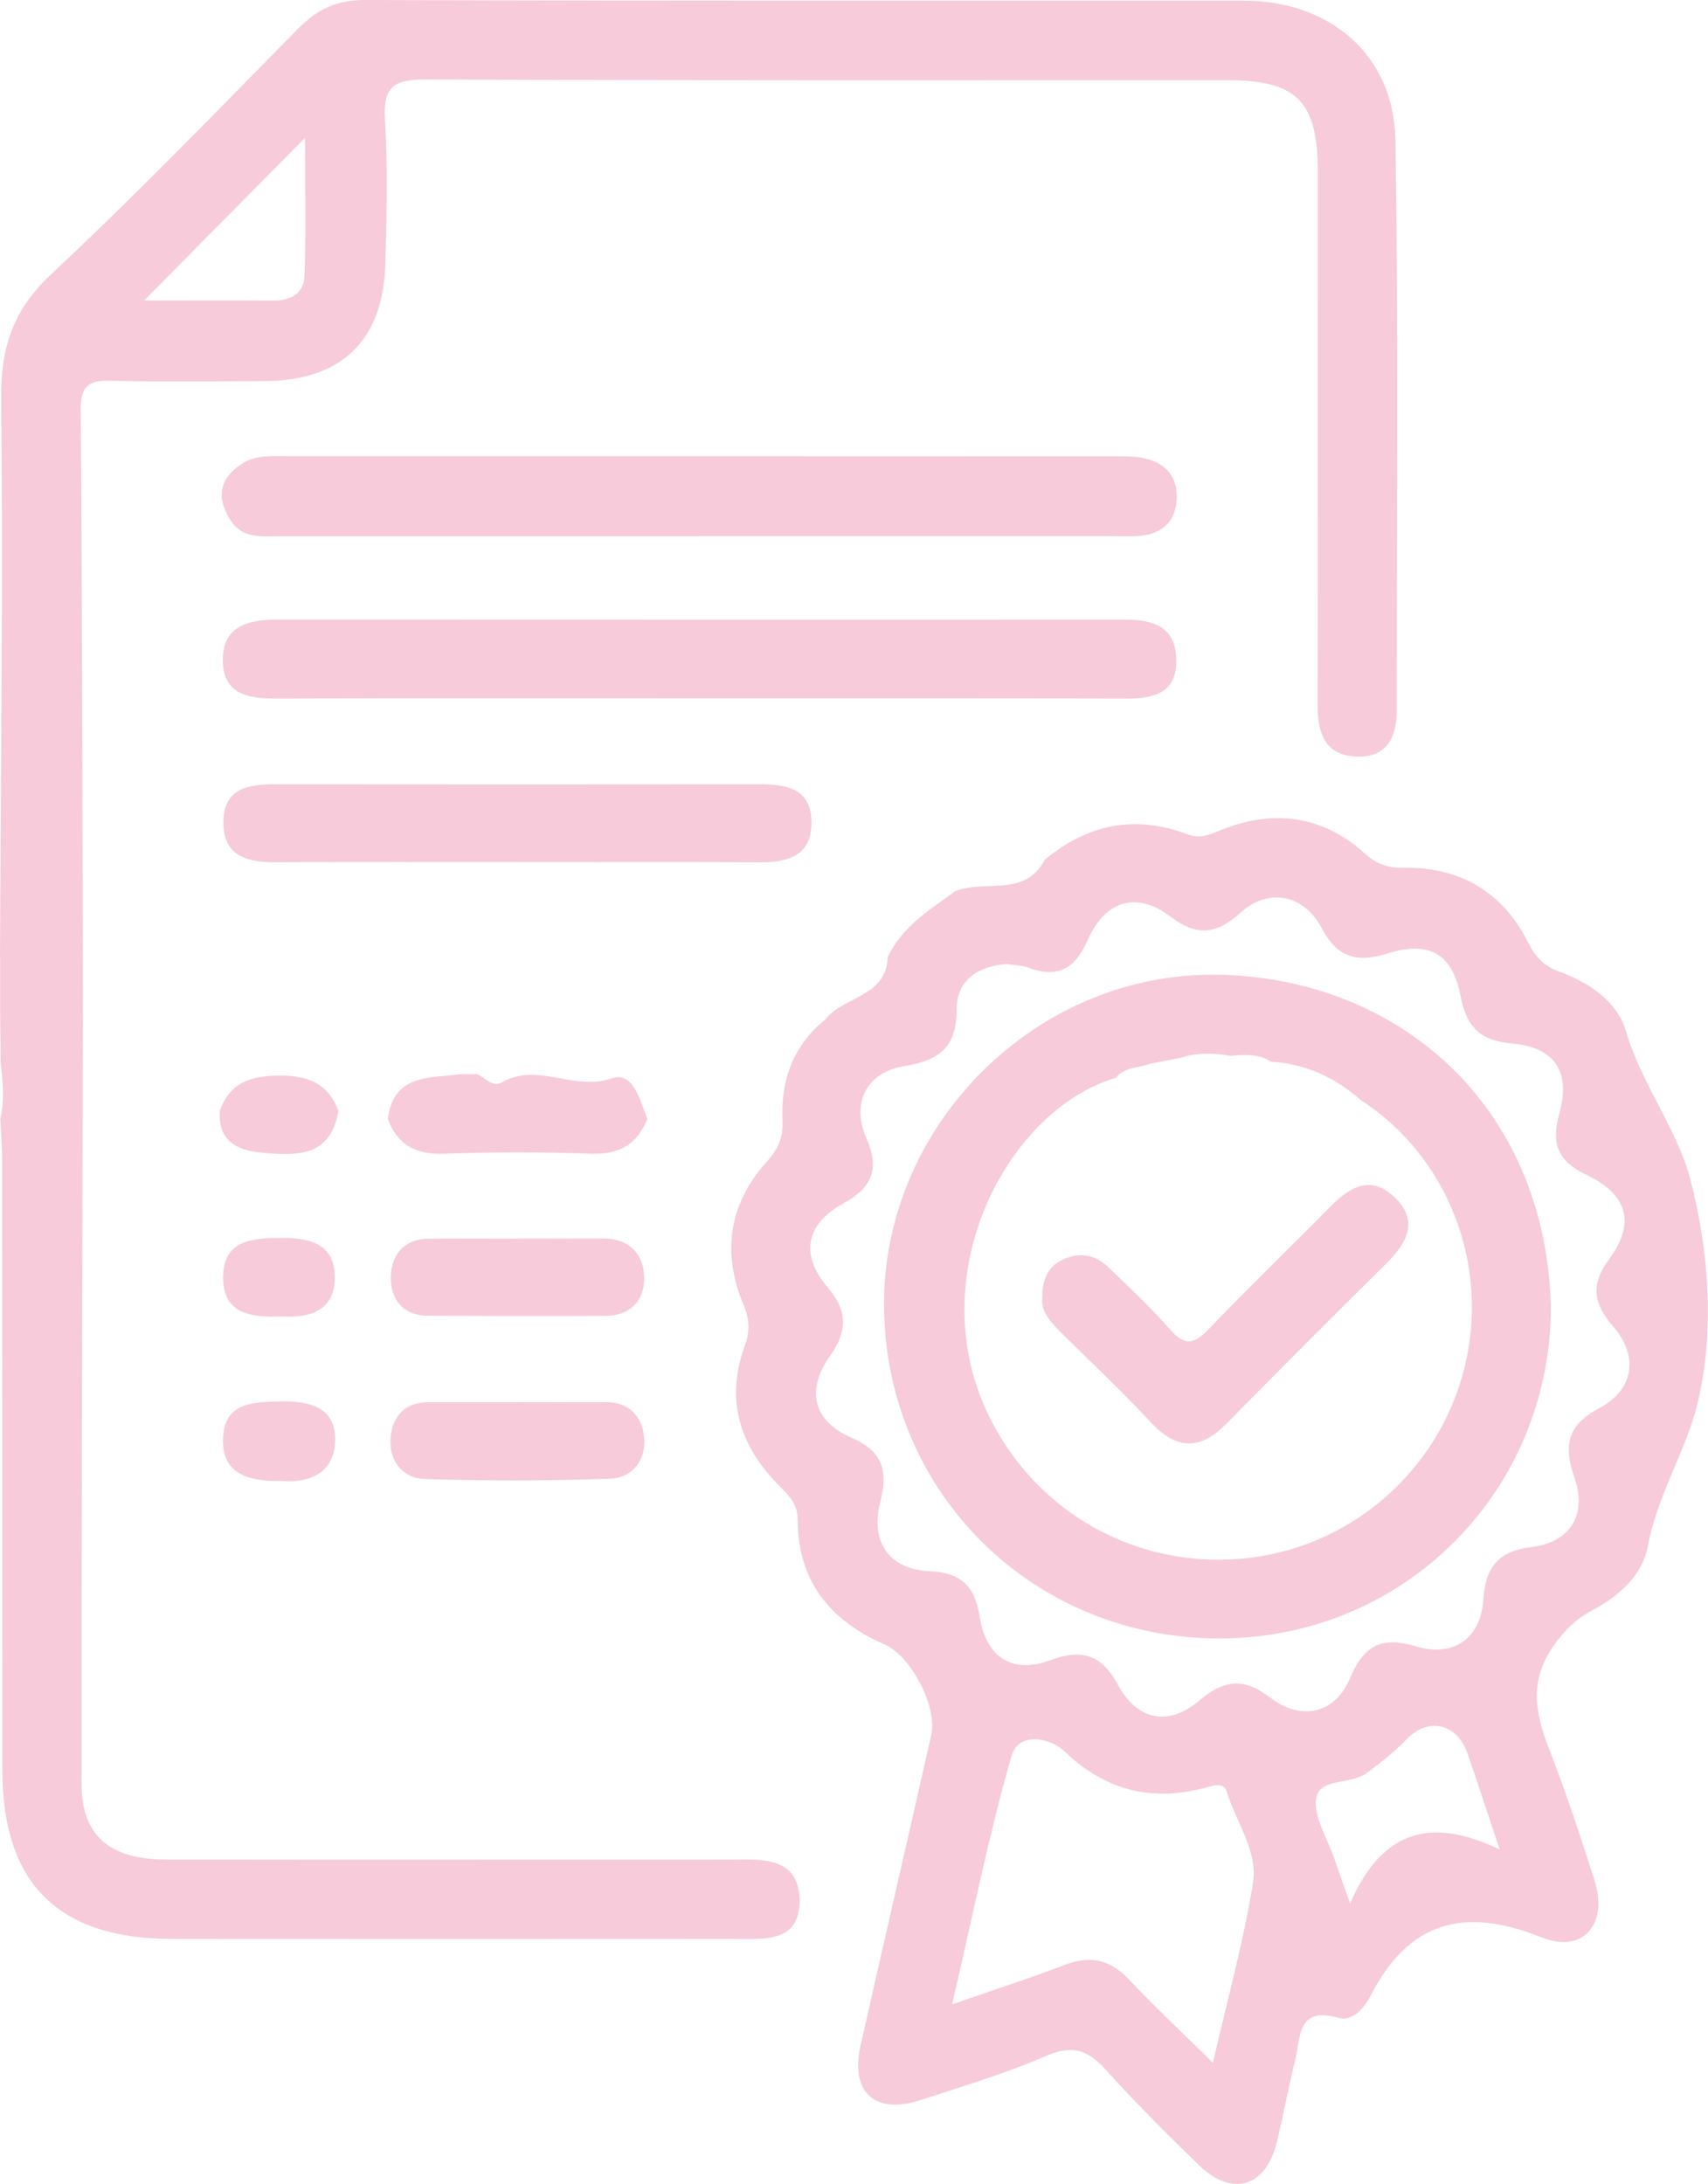
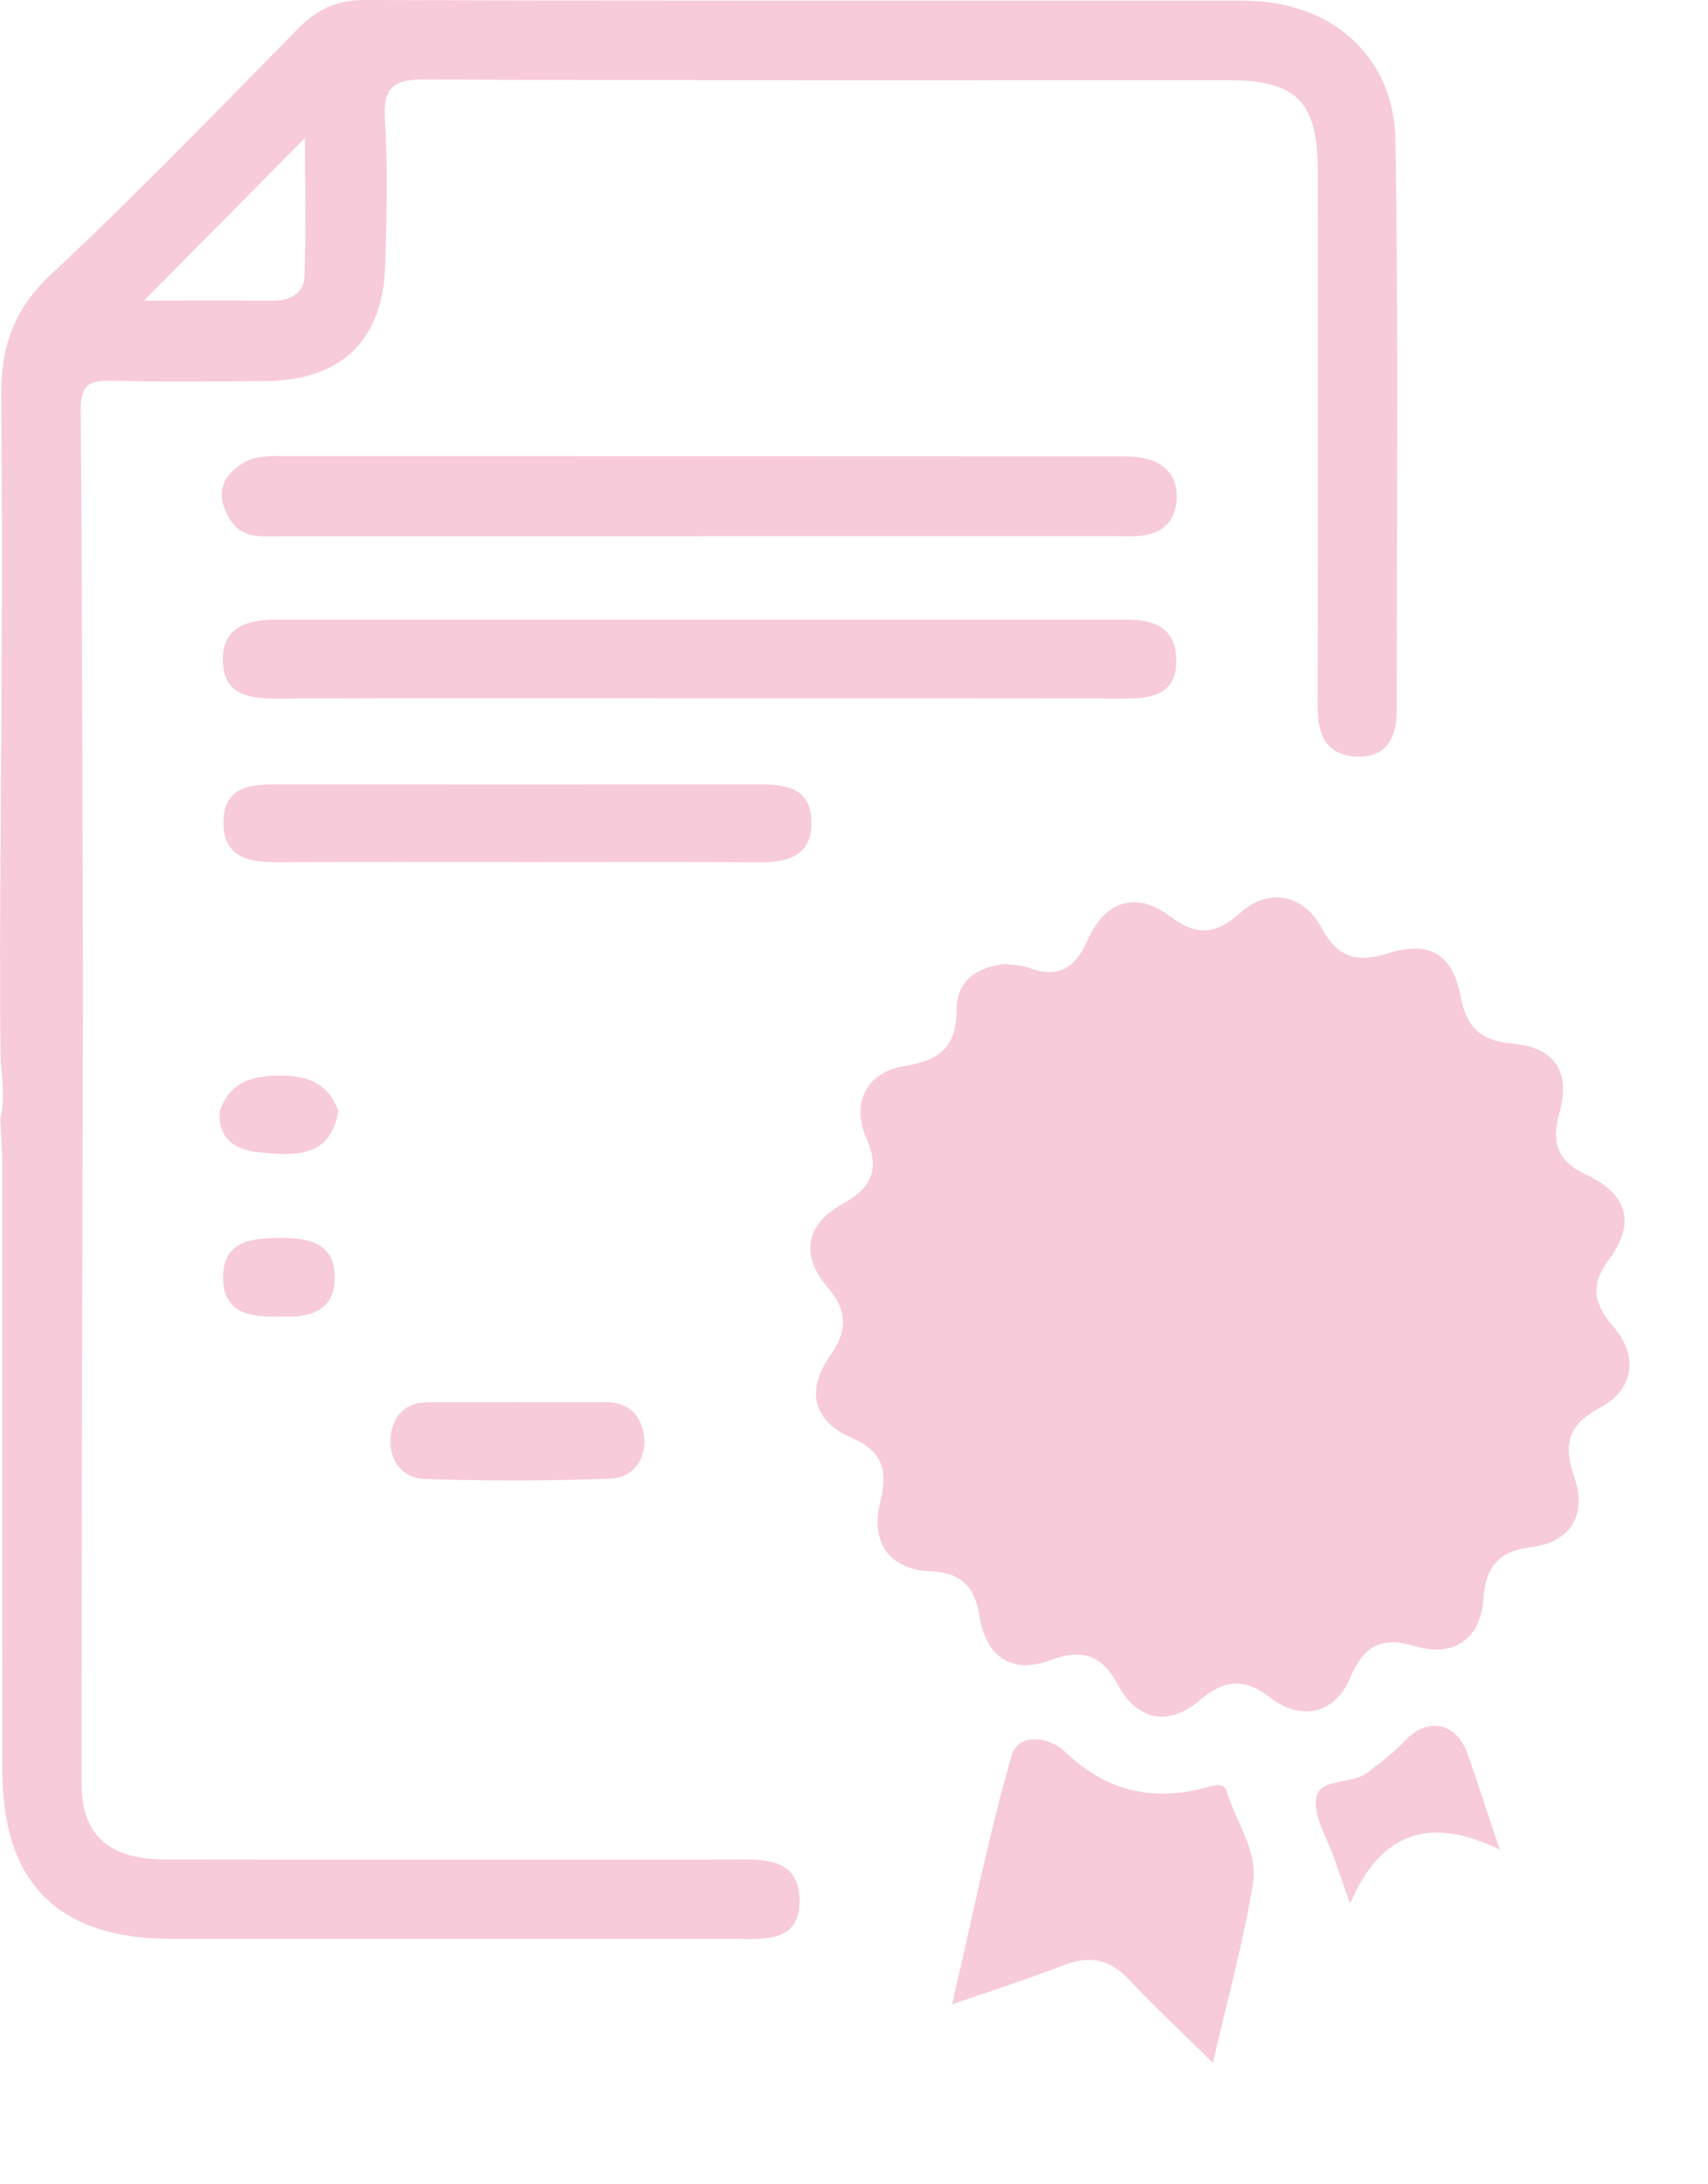
<svg xmlns="http://www.w3.org/2000/svg" id="Capa_2" viewBox="0 0 199.06 254.48">
  <defs>
    <style>.cls-1{fill:#f7cbd9;stroke-width:0px;}</style>
  </defs>
  <g id="Capa_1-2">
    <path class="cls-1" d="m0,111.49c.09-21.69.37-43.39.14-65.08-.06-5.94,1.39-10.31,5.84-14.47C15.85,22.72,25.25,12.98,34.74,3.34,36.97,1.07,39.26-.01,42.57,0c34.13.12,68.25.06,102.38.08,10.08,0,17.52,6.35,17.68,16.26.36,22.17.15,44.34.15,66.52,0,3.05-1.17,5.4-4.59,5.3-3.59-.1-4.62-2.51-4.62-5.8.04-20.76.03-41.52.02-62.28,0-8.27-2.43-10.74-10.56-10.74-31.14,0-62.28.05-93.41-.08-3.59-.02-4.99.75-4.76,4.61.34,5.64.21,11.32.04,16.98-.26,8.85-5.15,13.5-14,13.55-5.98.03-11.95.11-17.93-.04-2.54-.07-3.58.51-3.56,3.34.17,22.8.19,45.6.26,68.4,0,.72,0,1.44-.01,2.16-.06,29.88-.17,59.76-.15,89.64,0,5.97,3.24,8.75,9.79,8.77,21.86.04,43.73,0,65.59.01,3.61,0,8.13-.5,8.29,4.57.17,5.31-4.41,4.66-8,4.67-21.71.01-43.41.02-65.12,0-13.24,0-19.76-6.44-19.78-19.59-.03-23.59,0-47.19-.02-70.78,0-1.72-.14-3.45-.22-5.17.51-2.19.29-4.39.04-6.59-.02-1.89-.04-3.79-.06-5.68,0-2.2,0-4.4,0-6.6ZM16.8,35.02c5.46,0,10.26-.02,15.05.01,2.02.01,3.57-.87,3.64-2.85.19-5.15.06-10.31.06-16.12-6.5,6.57-12.31,12.45-18.76,18.96Z" />
-     <path class="cls-1" d="m103.49,111.47c1.66-3.5,4.83-5.45,7.81-7.6,3.41-1.45,8.12.78,10.46-3.69,5-4.17,10.55-5.27,16.68-2.95,1.5.57,2.65-.04,4-.57,6.08-2.4,11.77-1.61,16.66,2.82,1.43,1.3,2.75,1.66,4.59,1.64,6.57-.09,11.5,2.89,14.43,8.74.85,1.7,1.84,2.7,3.57,3.34,3.52,1.29,6.79,3.46,7.83,7.01,1.79,6.08,5.91,11.33,7.42,17,2.22,8.36,2.94,17.82.91,26.28-1.32,5.51-4.72,10.73-5.81,16.72-.59,3.22-3.26,5.71-6.29,7.32-1.94,1.03-3.32,2.28-4.67,4.21-2.97,4.23-2.11,8.01-.47,12.24,1.93,4.96,3.6,10.03,5.22,15.1,1.63,5.12-1.31,8.61-6.22,6.64-8.96-3.58-15.42-1.88-19.89,6.85-.69,1.35-2.11,3.01-3.67,2.56-4.92-1.44-4.45,2.31-5.11,4.94-.8,3.19-1.36,6.44-2.16,9.63-1.29,5.17-5.21,6.31-9.04,2.59-3.72-3.62-7.41-7.28-10.88-11.14-2.06-2.29-3.86-2.92-6.88-1.62-4.73,2.05-9.71,3.54-14.63,5.15-5.37,1.77-8.29-.86-7.06-6.32,2.73-12.08,5.52-24.14,8.25-36.22.73-3.22-2.34-9.19-5.44-10.53-6.37-2.76-10.1-7.41-10.13-14.47,0-2.1-1.19-3.02-2.38-4.25-4.41-4.55-6.04-9.85-3.82-15.97.62-1.72.64-3.12-.11-4.89-2.54-6.01-1.74-11.71,2.67-16.62,1.36-1.51,1.97-2.82,1.87-4.95-.21-4.56,1.24-8.65,4.97-11.65,2.11-2.76,7.18-2.6,7.29-7.34Zm13.9.85c-3.27.23-5.9,1.77-5.9,5.31,0,4.44-2.04,5.93-6.12,6.6-4.42.72-6.18,4.33-4.4,8.39,1.59,3.63.66,5.77-2.76,7.65-4.34,2.39-4.95,5.98-1.77,9.71,2.34,2.74,2.37,5.07.31,7.98-2.85,4.01-2,7.61,2.47,9.55,3.74,1.63,4.28,3.93,3.37,7.5-1.19,4.65,1.02,7.87,5.78,8.07,3.75.16,5.26,1.85,5.81,5.34.74,4.63,3.75,6.66,8.09,5.07,3.82-1.4,6.08-.78,8.06,2.89,2.23,4.12,5.88,4.78,9.42,1.79,2.87-2.43,5.17-2.77,8.28-.37,3.62,2.8,7.57,1.88,9.31-2.26,1.61-3.83,3.69-4.91,7.66-3.71,4.38,1.32,7.56-.89,7.87-5.39.25-3.75,1.68-5.69,5.58-6.17,4.56-.56,6.56-3.75,5.04-8.11-1.3-3.73-.82-6.11,2.92-8.1,4.01-2.13,4.61-6.01,1.62-9.47-2.33-2.69-2.71-4.89-.48-7.89,3.1-4.19,2.14-7.55-2.66-9.81-3.32-1.57-4.15-3.62-3.15-7.18,1.37-4.89-.58-7.7-5.58-8.13-3.6-.32-5.25-1.91-5.91-5.41-.94-5.01-3.61-6.6-8.48-5.09-3.53,1.1-5.86.61-7.73-2.94-2.08-3.94-6.21-4.74-9.46-1.8-2.88,2.6-5.12,2.77-8.23.42-3.83-2.9-7.52-1.87-9.53,2.66-1.5,3.4-3.44,4.65-6.96,3.33-.72-.27-1.54-.27-2.45-.41Zm-6.44,121.23c4.91-1.71,9.02-3.01,13.04-4.57,3.02-1.17,5.37-.7,7.61,1.7,2.97,3.17,6.17,6.13,9.76,9.68,1.68-7.34,3.57-14.09,4.67-20.97.59-3.73-2.01-7.13-3.08-10.7-.26-.85-1.14-.77-1.99-.52-6.38,1.83-11.93.66-16.87-4.08-1.74-1.67-5.4-2.32-6.21.53-2.66,9.27-4.55,18.76-6.92,28.95Zm46.39-11.75c3.75-8.65,9.54-10.1,17.45-6.29-1.5-4.47-2.59-7.88-3.78-11.24-1.21-3.44-4.52-4.25-7.07-1.62-1.43,1.48-2.99,2.72-4.63,3.93-1.88,1.4-5.52.56-5.91,2.92-.36,2.18,1.31,4.71,2.11,7.07.45,1.33.93,2.66,1.83,5.21Z" />
+     <path class="cls-1" d="m103.49,111.47Zm13.9.85c-3.27.23-5.9,1.77-5.9,5.31,0,4.44-2.04,5.93-6.12,6.6-4.42.72-6.18,4.33-4.4,8.39,1.59,3.63.66,5.77-2.76,7.65-4.34,2.39-4.95,5.98-1.77,9.71,2.34,2.74,2.37,5.07.31,7.98-2.85,4.01-2,7.61,2.47,9.55,3.74,1.63,4.28,3.93,3.37,7.5-1.19,4.65,1.02,7.87,5.78,8.07,3.75.16,5.26,1.85,5.81,5.34.74,4.63,3.75,6.66,8.09,5.07,3.82-1.4,6.08-.78,8.06,2.89,2.23,4.12,5.88,4.78,9.42,1.79,2.87-2.43,5.17-2.77,8.28-.37,3.62,2.8,7.57,1.88,9.31-2.26,1.61-3.83,3.69-4.91,7.66-3.71,4.38,1.32,7.56-.89,7.87-5.39.25-3.75,1.68-5.69,5.58-6.17,4.56-.56,6.56-3.75,5.04-8.11-1.3-3.73-.82-6.11,2.92-8.1,4.01-2.13,4.61-6.01,1.62-9.47-2.33-2.69-2.71-4.89-.48-7.89,3.1-4.19,2.14-7.55-2.66-9.81-3.32-1.57-4.15-3.62-3.15-7.18,1.37-4.89-.58-7.7-5.58-8.13-3.6-.32-5.25-1.91-5.91-5.41-.94-5.01-3.61-6.6-8.48-5.09-3.53,1.1-5.86.61-7.73-2.94-2.08-3.94-6.21-4.74-9.46-1.8-2.88,2.6-5.12,2.77-8.23.42-3.83-2.9-7.52-1.87-9.53,2.66-1.5,3.4-3.44,4.65-6.96,3.33-.72-.27-1.54-.27-2.45-.41Zm-6.44,121.23c4.91-1.71,9.02-3.01,13.04-4.57,3.02-1.17,5.37-.7,7.61,1.7,2.97,3.17,6.17,6.13,9.76,9.68,1.68-7.34,3.57-14.09,4.67-20.97.59-3.73-2.01-7.13-3.08-10.7-.26-.85-1.14-.77-1.99-.52-6.38,1.83-11.93.66-16.87-4.08-1.74-1.67-5.4-2.32-6.21.53-2.66,9.27-4.55,18.76-6.92,28.95Zm46.39-11.75c3.75-8.65,9.54-10.1,17.45-6.29-1.5-4.47-2.59-7.88-3.78-11.24-1.21-3.44-4.52-4.25-7.07-1.62-1.43,1.48-2.99,2.72-4.63,3.93-1.88,1.4-5.52.56-5.91,2.92-.36,2.18,1.31,4.71,2.11,7.07.45,1.33.93,2.66,1.83,5.21Z" />
    <path class="cls-1" d="m81.58,81.37c-16.36,0-32.72-.04-49.08.03-3.25.01-6.39-.28-6.53-4.27-.14-4.21,3.02-4.95,6.5-4.94,32.88.02,65.76.01,98.63.01,3.1,0,5.82.68,5.98,4.45.18,4.13-2.57,4.77-5.96,4.75-16.52-.05-33.03-.02-49.55-.03Z" />
    <path class="cls-1" d="m81.54,62.49c-16.36,0-32.72,0-49.08,0-2.03,0-4.19.26-5.54-1.79-1.79-2.72-1.36-5.07,1.46-6.77,1.54-.93,3.33-.78,5.06-.78,32.09.01,64.18,0,96.27.02,1.25,0,2.54-.03,3.75.25,2.42.57,3.81,2.15,3.68,4.74-.14,2.59-1.64,3.99-4.16,4.26-1.09.12-2.2.05-3.3.05-16.04,0-32.09,0-48.13,0Z" />
    <path class="cls-1" d="m60.32,100.45c-9.42,0-18.83-.02-28.25.02-3.35.01-6.13-.78-6.03-4.8.09-3.85,2.93-4.28,6-4.28,18.83.02,37.67.02,56.5,0,3.09,0,5.93.46,6.03,4.26.11,3.95-2.58,4.85-6,4.83-9.42-.06-18.83-.02-28.25-.02Z" />
    <path class="cls-1" d="m60.25,163.38c3.45,0,6.9.02,10.36,0,2.7-.02,4.18,1.64,4.45,3.97.31,2.67-1.28,4.84-3.93,4.94-7.2.27-14.43.27-21.63.04-2.67-.09-4.23-2.24-3.97-4.91.23-2.36,1.66-4.04,4.36-4.03,3.45,0,6.9,0,10.36,0Z" />
-     <path class="cls-1" d="m60.34,144.31c3.3,0,6.59.01,9.89,0,3.1-.02,4.81,1.81,4.85,4.6.03,2.6-1.61,4.4-4.49,4.41-6.9.03-13.8.02-20.71-.01-2.94-.02-4.38-1.94-4.33-4.52.05-2.56,1.52-4.44,4.44-4.46,3.45-.03,6.9,0,10.36,0Z" />
-     <path class="cls-1" d="m55.61,125.15c.95.44,1.79,1.6,2.94.94,4.12-2.34,8.33,1.08,12.7-.43,2.59-.9,3.33,2.58,4.2,4.71-1.18,2.94-3.25,4.17-6.51,4.06-5.74-.2-11.5-.19-17.24,0-3.24.11-5.37-1.03-6.5-4.05.67-5.29,4.92-4.73,8.53-5.22.63,0,1.25,0,1.88,0Z" />
    <path class="cls-1" d="m32.76,153.4c-3.55.1-6.84-.29-6.76-4.69.08-4.03,3.11-4.42,6.38-4.47,3.5-.05,6.68.5,6.64,4.7-.04,3.89-3.1,4.65-6.26,4.45Z" />
-     <path class="cls-1" d="m32.85,172.57c-3.85.05-6.98-.77-6.86-4.9.12-4.29,3.52-4.31,6.81-4.37,3.34-.06,6.31.7,6.26,4.49-.05,3.92-3.08,5.01-6.2,4.78Z" />
    <path class="cls-1" d="m25.61,129.48c1.14-3.32,3.55-4.12,6.89-4.15,3.37-.03,5.73.88,6.94,4.12-.93,5.47-5.01,5.22-9.02,4.85-2.82-.26-5.03-1.4-4.8-4.82Z" />
    <path class="cls-1" d="m180.75,152.08c.08,21.49-16.9,38.69-38.36,38.83-21.75.14-39.03-16.72-39.36-38.41-.32-21.14,17.58-39.4,39.14-38.92,20.8.47,37.85,15.1,38.58,38.5Zm-43.08-28.84c-1.23.24-2.46.48-3.69.72-1.32.51-2.91.34-3.91,1.62-12.52,3.67-22.5,22.45-15.19,38.61,5.17,11.44,16.81,18.49,29.6,17.45,12.56-1.02,23.1-9.96,26.19-22.22,3.01-11.97-1.88-24.64-12.05-31.22-3.01-2.64-6.45-4.26-10.49-4.49-1.47-.96-3.09-.83-4.71-.68-1.93-.35-3.85-.4-5.75.2Z" />
    <path class="cls-1" d="m121.47,151.39c-.04-2.27.63-3.8,2.39-4.62,1.89-.88,3.74-.62,5.24.82,2.5,2.39,5.02,4.77,7.3,7.36,1.71,1.95,2.81,1.65,4.47-.08,4.67-4.88,9.54-9.57,14.29-14.38,2.23-2.26,4.69-3.56,7.35-1.01,2.89,2.77,1.49,5.31-.9,7.69-6.25,6.2-12.48,12.42-18.65,18.69-3.04,3.1-5.78,3.14-8.8-.1-3.32-3.56-6.87-6.91-10.33-10.33-1.25-1.23-2.45-2.47-2.37-4.03Z" />
  </g>
</svg>